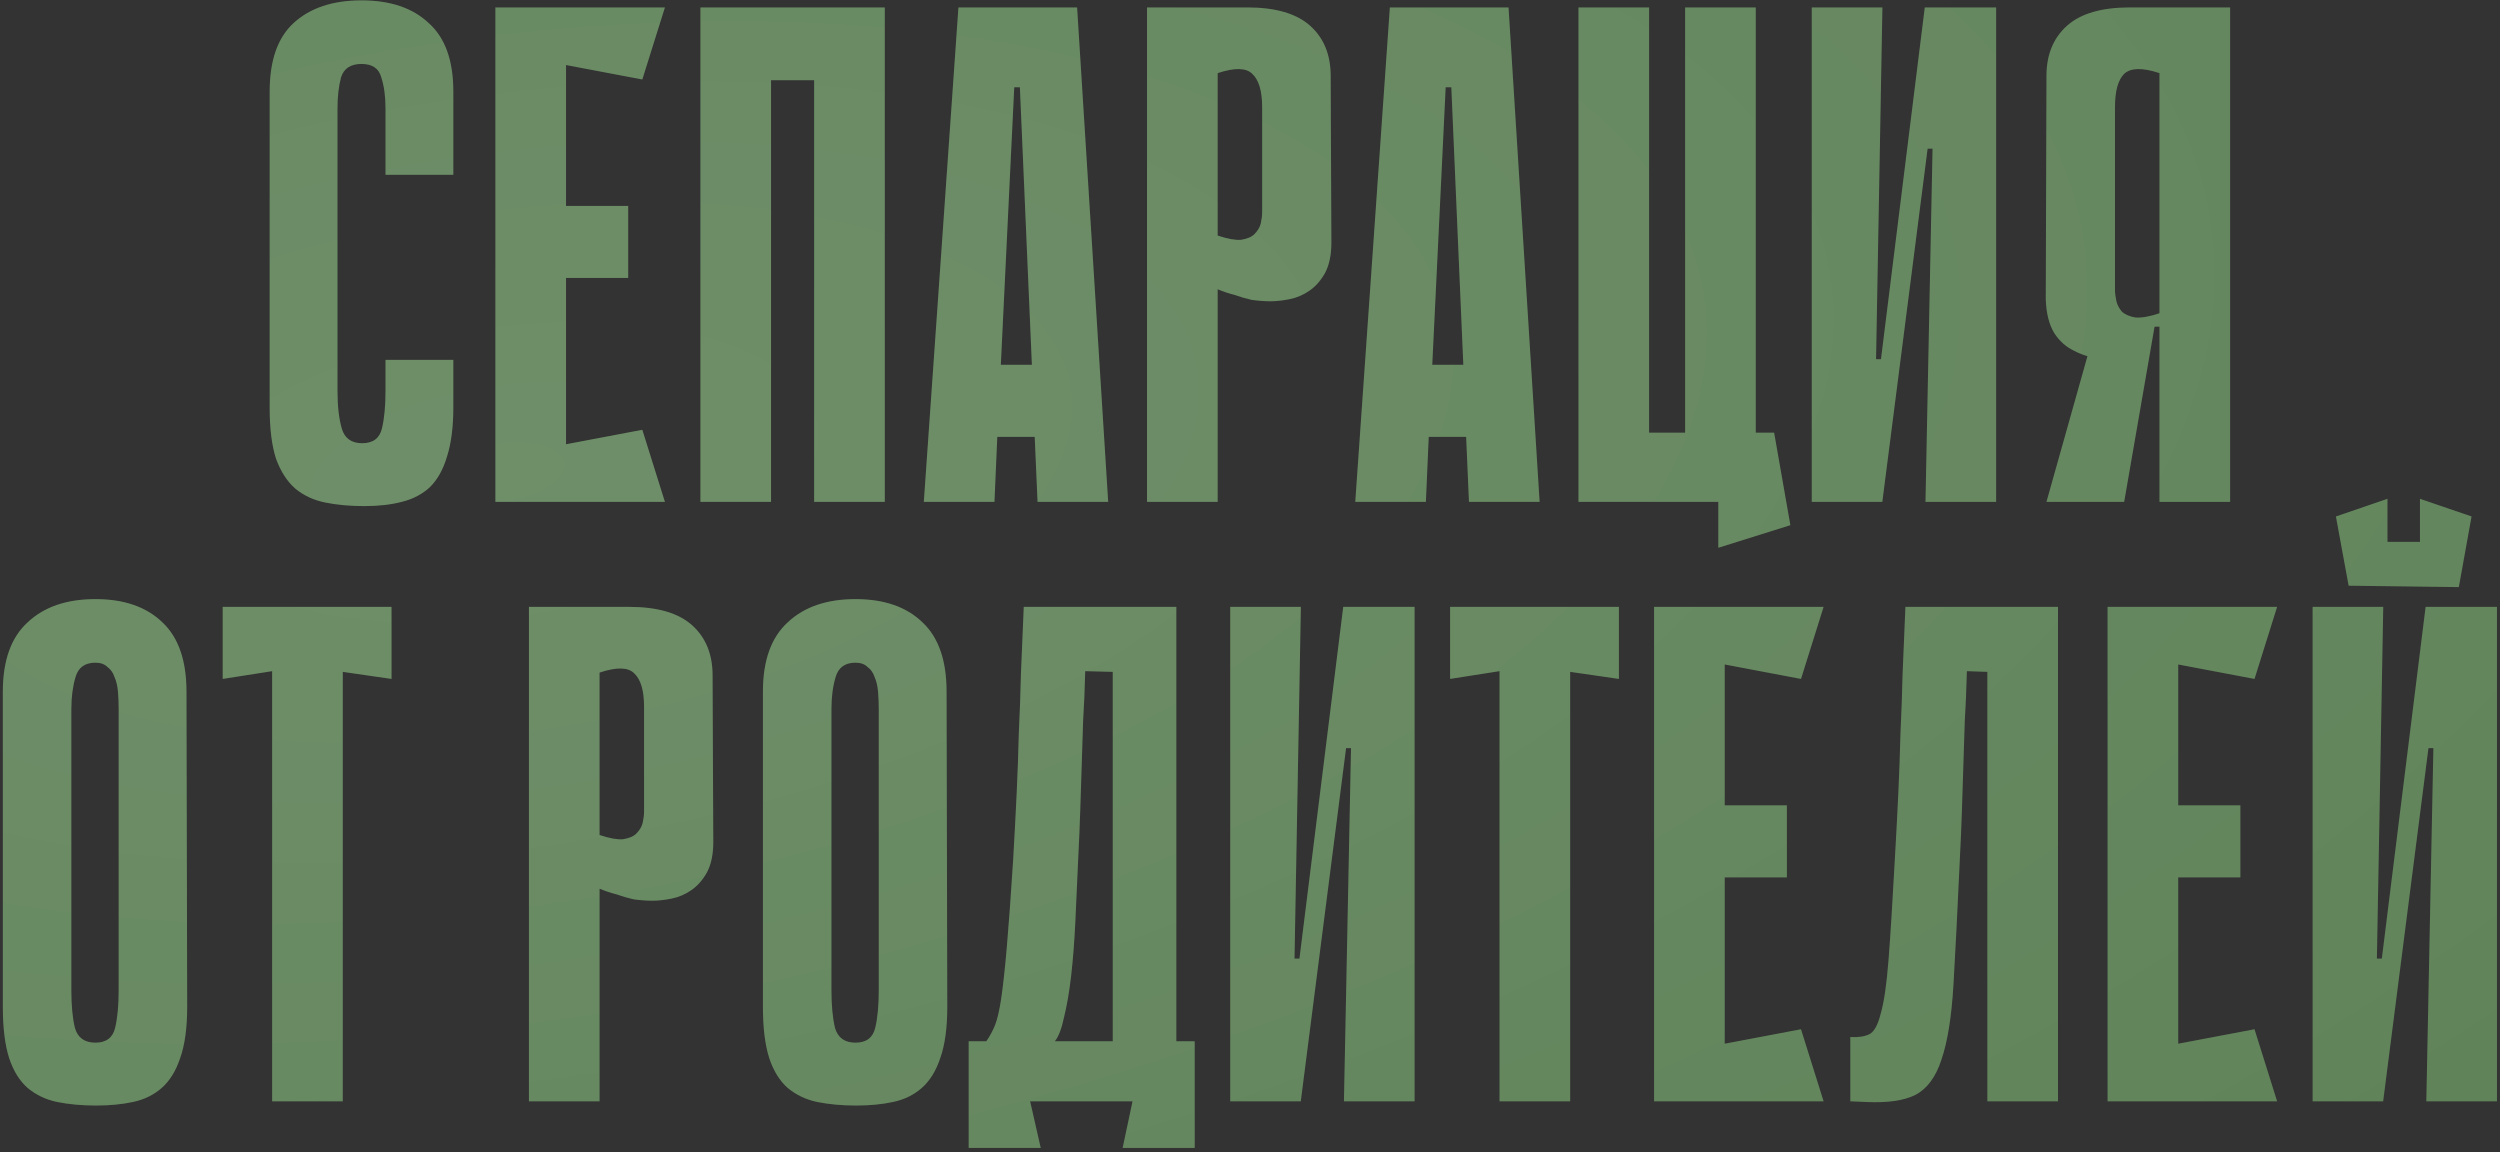
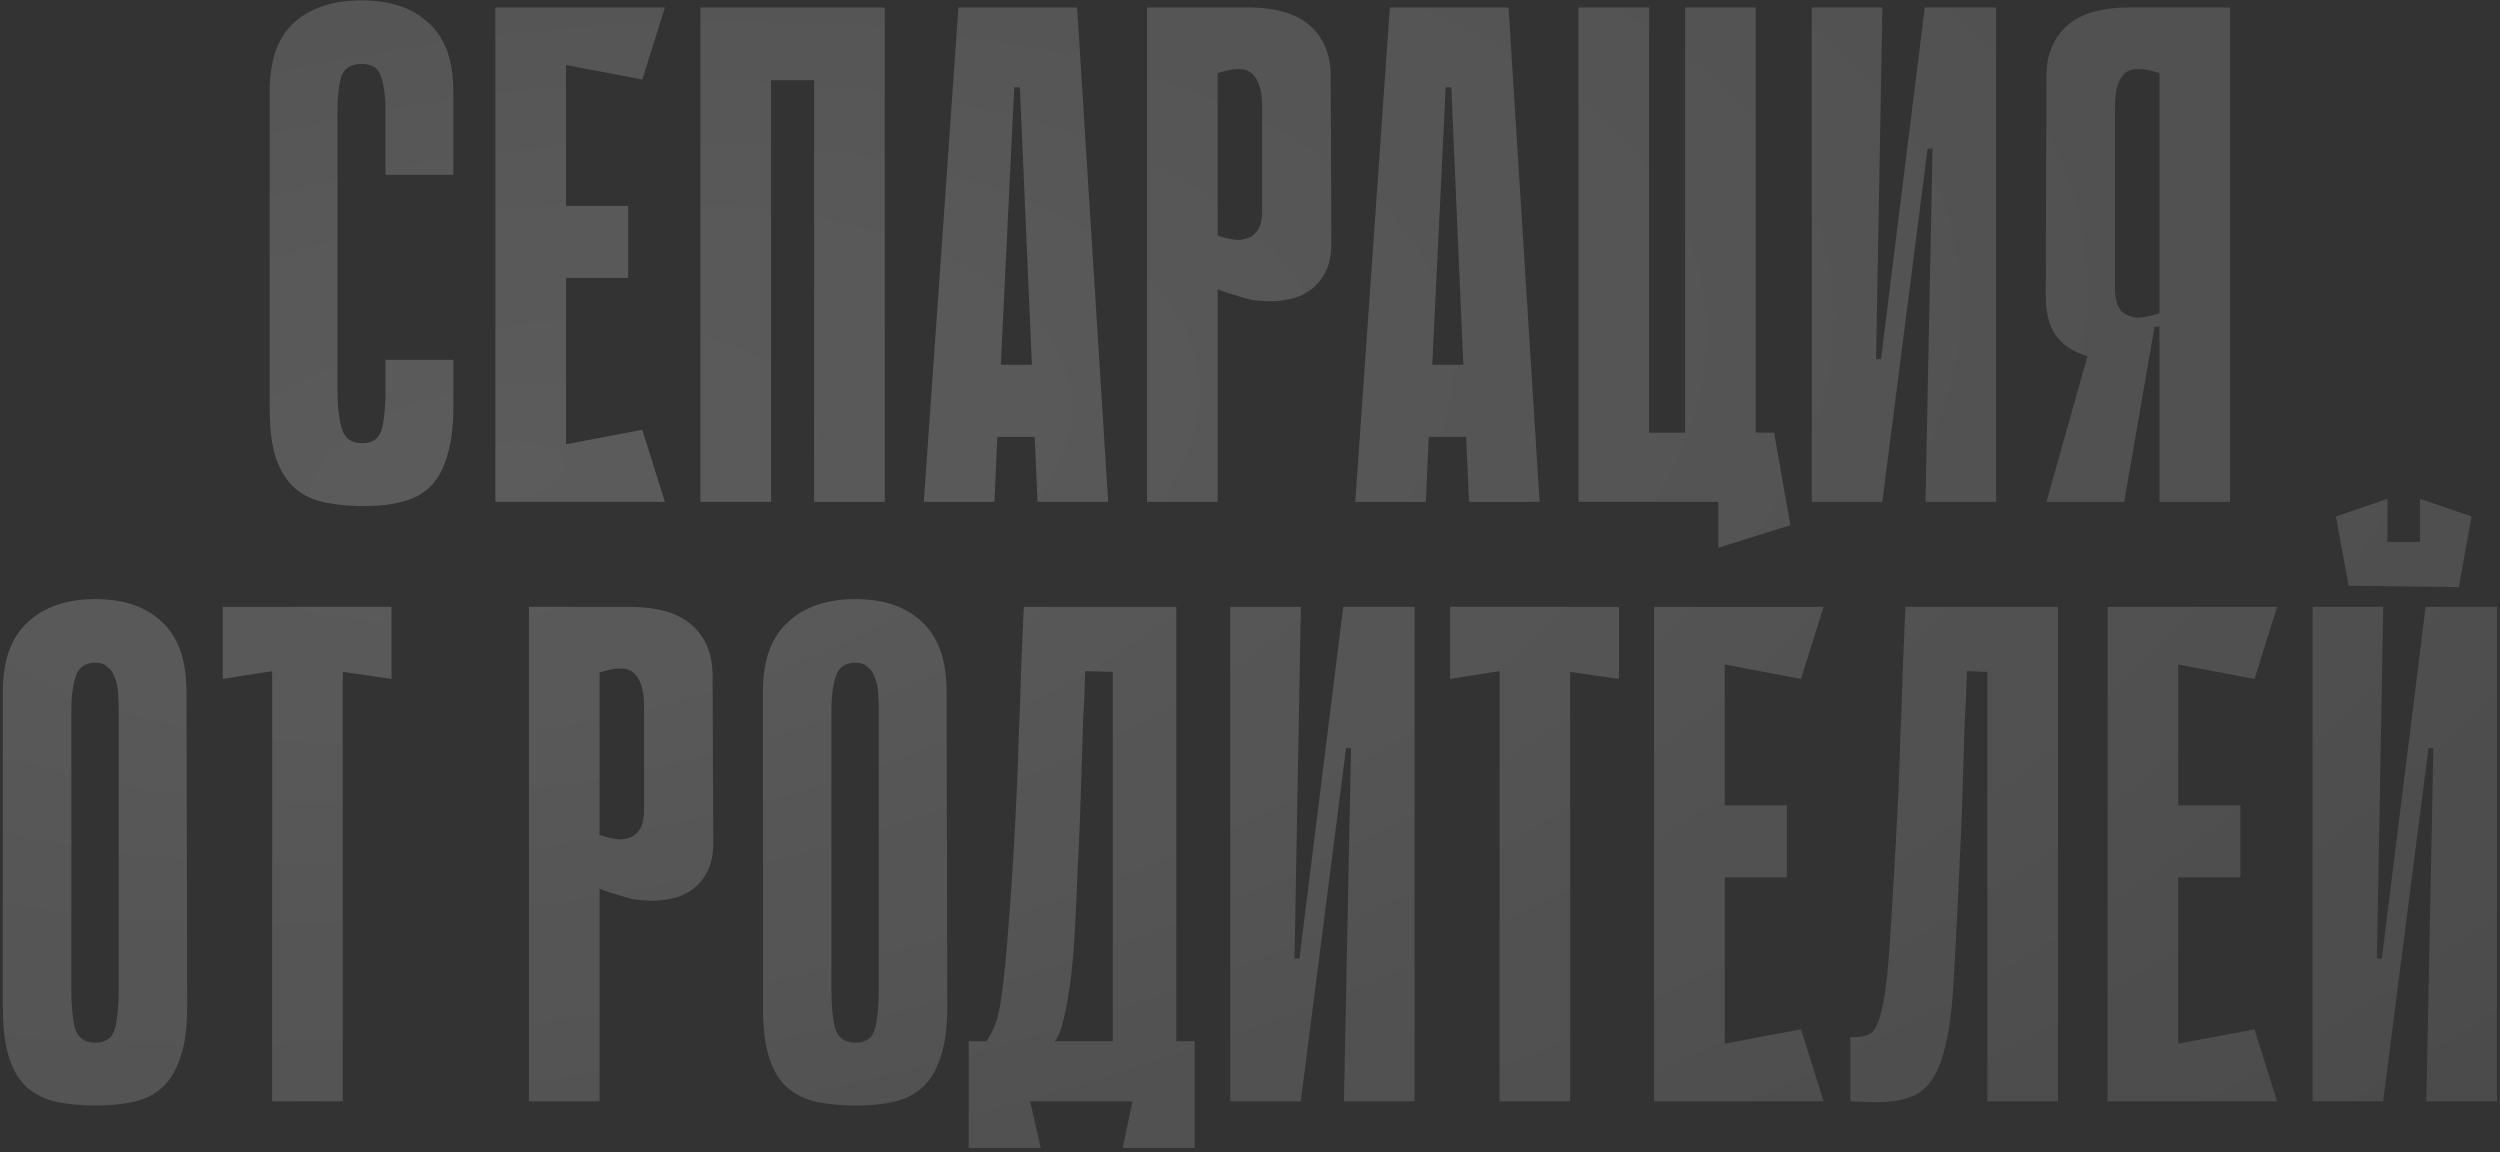
<svg xmlns="http://www.w3.org/2000/svg" width="538" height="248" viewBox="0 0 538 248" fill="none">
  <rect x="0" y="0" width="538" height="248" fill="#333333" stroke="none" />
-   <path d="M82.963 77.448H97.555V87.632C97.555 91.888 97.099 95.435 96.187 98.272C95.376 101.008 94.16 103.187 92.539 104.808C90.917 106.328 88.891 107.392 86.459 108C84.128 108.608 81.443 108.912 78.403 108.912C75.363 108.912 72.576 108.659 70.043 108.152C67.509 107.645 65.331 106.632 63.507 105.112C61.784 103.592 60.416 101.464 59.403 98.728C58.491 95.891 58.035 92.243 58.035 87.784V19.688C58.035 13 59.757 8.085 63.203 4.944C66.749 1.701 71.613 0.08 77.795 0.08C83.976 0.08 88.789 1.701 92.235 4.944C95.781 8.085 97.555 13 97.555 19.688V37.624H82.963V23.336C82.963 20.701 82.659 18.472 82.051 16.648C81.544 14.723 80.125 13.76 77.795 13.76C75.464 13.76 73.995 14.723 73.387 16.648C72.88 18.573 72.627 20.803 72.627 23.336V84.136C72.627 87.379 72.931 90.064 73.539 92.192C74.147 94.32 75.616 95.384 77.947 95.384C80.277 95.384 81.696 94.32 82.203 92.192C82.709 90.064 82.963 87.379 82.963 84.136V77.448ZM106.609 1.6H121.809V108H106.609V1.6ZM138.225 17.104L109.345 11.632L108.129 1.6H143.089L138.225 17.104ZM135.185 59.816H110.713V44.312H135.185V59.816ZM108.129 108L109.345 97.968L138.225 92.496L143.089 108H108.129ZM175.203 1.6H190.403V108H175.203V1.6ZM150.731 1.6H165.931V108H150.731V1.6ZM188.883 17.256H160.003V1.6H188.883V17.256ZM238.479 108H223.279L222.671 94.016H214.615L214.007 108H198.807L206.255 1.6H231.791L238.479 108ZM222.063 78.512L219.479 18.776H218.263L215.375 78.512H222.063ZM262.041 62.248V108H246.841V1.6H268.425C274.505 1.6 279.015 2.917 281.953 5.552C284.892 8.187 286.361 11.784 286.361 16.344L286.513 52.216C286.513 54.851 286.057 57.029 285.145 58.752C284.233 60.373 283.119 61.64 281.801 62.552C280.484 63.464 279.065 64.072 277.545 64.376C276.025 64.68 274.657 64.832 273.441 64.832C272.124 64.832 270.756 64.731 269.337 64.528C268.02 64.224 266.804 63.869 265.689 63.464C264.473 63.16 263.257 62.755 262.041 62.248ZM262.041 15.736V50.696C264.169 51.405 265.841 51.709 267.057 51.608C268.375 51.405 269.337 51 269.945 50.392C270.655 49.683 271.111 48.923 271.313 48.112C271.516 47.2 271.617 46.389 271.617 45.68V23.032C271.617 19.587 270.908 17.205 269.489 15.888C268.172 14.571 265.689 14.52 262.041 15.736ZM331.324 108H316.124L315.516 94.016H307.46L306.852 108H291.652L299.1 1.6H324.636L331.324 108ZM314.908 78.512L312.324 18.776H311.108L308.22 78.512H314.908ZM354.886 108H339.686V1.6H354.886V108ZM377.838 108H362.638V1.6H377.838V108ZM341.206 93.104H381.79L382.246 108H341.206V93.104ZM369.782 93.104H381.79L385.286 113.016L369.782 117.88V93.104ZM415.885 32H414.821L405.093 107.848V108H389.893V1.6H405.093L403.725 77.296H404.789L414.213 1.6H414.365H429.565V108H414.365L415.885 32ZM464.721 74.408V70.304H463.809C463.404 70.304 463.049 70.659 462.745 71.368C462.441 71.976 461.985 72.685 461.377 73.496C460.769 74.205 459.857 74.915 458.641 75.624C457.527 76.333 455.905 76.789 453.777 76.992C452.663 77.093 451.396 77.043 449.977 76.84C448.66 76.536 447.444 76.08 446.329 75.472C444.607 74.661 443.188 73.395 442.073 71.672C440.959 69.848 440.351 67.416 440.249 64.376L440.401 16.344C440.401 11.784 441.871 8.187 444.809 5.552C447.748 2.917 452.257 1.6 458.337 1.6H479.921V108H464.721V74.408ZM464.721 15.736C461.073 14.52 458.54 14.571 457.121 15.888C455.804 17.205 455.145 19.587 455.145 23.032V62.4C455.145 63.109 455.247 63.92 455.449 64.832C455.652 65.643 456.057 66.403 456.665 67.112C457.375 67.72 458.337 68.125 459.553 68.328C460.871 68.429 462.593 68.125 464.721 67.416V15.736ZM451.649 68.024L463.657 70.304L457.121 108H440.401L451.649 68.024ZM40.282 216.632C40.282 221.192 39.776 224.891 38.762 227.728C37.85 230.464 36.533 232.592 34.81 234.112C33.087 235.632 31.01 236.645 28.578 237.152C26.247 237.659 23.613 237.912 20.674 237.912C17.634 237.912 14.848 237.659 12.314 237.152C9.882 236.645 7.754 235.632 5.93 234.112C4.207 232.592 2.89 230.464 1.978 227.728C1.066 224.891 0.61 221.192 0.61 216.632V148.84C0.61 142.152 2.384 137.187 5.93 133.944C9.477 130.6 14.341 128.928 20.522 128.928C26.703 128.928 31.517 130.6 34.962 133.944C38.407 137.187 40.13 142.152 40.13 148.84L40.282 216.632ZM20.522 142.608C18.293 142.608 16.874 143.621 16.266 145.648C15.658 147.675 15.354 149.955 15.354 152.488V213.136C15.354 216.379 15.607 219.064 16.114 221.192C16.722 223.32 18.192 224.384 20.522 224.384C22.853 224.384 24.271 223.32 24.778 221.192C25.285 219.064 25.538 216.379 25.538 213.136V152.488C25.538 151.272 25.488 150.056 25.386 148.84C25.285 147.624 25.032 146.56 24.626 145.648C24.322 144.736 23.816 144.027 23.106 143.52C22.498 142.912 21.637 142.608 20.522 142.608ZM84.254 146.104L73.766 144.584V237H58.566V144.432L47.926 146.104V130.6H84.254V146.104ZM129.026 191.248V237H113.826V130.6H135.41C141.49 130.6 146 131.917 148.938 134.552C151.877 137.187 153.346 140.784 153.346 145.344L153.498 181.216C153.498 183.851 153.042 186.029 152.13 187.752C151.218 189.373 150.104 190.64 148.786 191.552C147.469 192.464 146.05 193.072 144.53 193.376C143.01 193.68 141.642 193.832 140.426 193.832C139.109 193.832 137.741 193.731 136.322 193.528C135.005 193.224 133.789 192.869 132.674 192.464C131.458 192.16 130.242 191.755 129.026 191.248ZM129.026 144.736V179.696C131.154 180.405 132.826 180.709 134.042 180.608C135.36 180.405 136.322 180 136.93 179.392C137.64 178.683 138.096 177.923 138.298 177.112C138.501 176.2 138.602 175.389 138.602 174.68V152.032C138.602 148.587 137.893 146.205 136.474 144.888C135.157 143.571 132.674 143.52 129.026 144.736ZM203.854 216.632C203.854 221.192 203.348 224.891 202.334 227.728C201.422 230.464 200.105 232.592 198.382 234.112C196.66 235.632 194.582 236.645 192.15 237.152C189.82 237.659 187.185 237.912 184.246 237.912C181.206 237.912 178.42 237.659 175.886 237.152C173.454 236.645 171.326 235.632 169.502 234.112C167.78 232.592 166.462 230.464 165.55 227.728C164.638 224.891 164.182 221.192 164.182 216.632V148.84C164.182 142.152 165.956 137.187 169.502 133.944C173.049 130.6 177.913 128.928 184.094 128.928C190.276 128.928 195.089 130.6 198.534 133.944C201.98 137.187 203.702 142.152 203.702 148.84L203.854 216.632ZM184.094 142.608C181.865 142.608 180.446 143.621 179.838 145.648C179.23 147.675 178.926 149.955 178.926 152.488V213.136C178.926 216.379 179.18 219.064 179.686 221.192C180.294 223.32 181.764 224.384 184.094 224.384C186.425 224.384 187.844 223.32 188.35 221.192C188.857 219.064 189.11 216.379 189.11 213.136V152.488C189.11 151.272 189.06 150.056 188.958 148.84C188.857 147.624 188.604 146.56 188.198 145.648C187.894 144.736 187.388 144.027 186.678 143.52C186.07 142.912 185.209 142.608 184.094 142.608ZM221.682 237L223.962 247.032H208.458V224.08H212.258C212.968 223.067 213.576 221.952 214.082 220.736C214.589 219.52 215.045 217.595 215.45 214.96C215.856 212.224 216.261 208.525 216.666 203.864C217.072 199.203 217.528 192.92 218.034 185.016C218.338 179.747 218.592 174.933 218.794 170.576C218.997 166.219 219.149 161.963 219.25 157.808C219.453 153.653 219.605 149.397 219.706 145.04C219.909 140.683 220.112 135.869 220.314 130.6H253.146V224.08H257.098V247.032H241.594L243.722 237H221.682ZM239.466 224.08V144.584L233.538 144.432C233.437 148.384 233.285 151.981 233.082 155.224C232.981 158.467 232.88 161.659 232.778 164.8C232.677 167.84 232.576 170.981 232.474 174.224C232.373 177.467 232.221 181.064 232.018 185.016C231.816 189.677 231.613 194.136 231.41 198.392C231.208 202.648 230.904 206.549 230.498 210.096C230.093 213.541 229.586 216.48 228.978 218.912C228.472 221.344 227.813 223.067 227.002 224.08H239.466ZM290.738 161H289.674L279.946 236.848V237H264.746V130.6H279.946L278.578 206.296H279.642L289.066 130.6H289.218H304.418V237H289.218L290.738 161ZM348.39 146.104L337.902 144.584V237H322.702V144.432L312.062 146.104V130.6H348.39V146.104ZM355.958 130.6H371.158V237H355.958V130.6ZM387.574 146.104L358.694 140.632L357.478 130.6H392.438L387.574 146.104ZM384.534 188.816H360.062V173.312H384.534V188.816ZM357.478 237L358.694 226.968L387.574 221.496L392.438 237H357.478ZM427.679 144.584L423.271 144.432C423.17 148.384 423.018 151.981 422.815 155.224C422.714 158.467 422.612 161.659 422.511 164.8C422.41 167.84 422.308 170.981 422.207 174.224C422.106 177.467 421.954 181.064 421.751 185.016C421.244 196.061 420.788 205.029 420.383 211.92C419.978 218.811 419.116 224.181 417.799 228.032C416.583 231.781 414.708 234.315 412.175 235.632C409.743 236.848 406.247 237.355 401.687 237.152L398.191 237V223.168C399.914 223.269 401.282 223.067 402.295 222.56C403.308 222.053 404.119 220.584 404.727 218.152C405.436 215.72 405.994 211.92 406.399 206.752C406.804 201.584 407.26 194.339 407.767 185.016C408.071 179.747 408.324 174.933 408.527 170.576C408.73 166.219 408.882 161.963 408.983 157.808C409.186 153.653 409.338 149.397 409.439 145.04C409.642 140.683 409.844 135.869 410.047 130.6H442.879V237H427.679V144.584ZM453.552 130.6H468.752V237H453.552V130.6ZM485.168 146.104L456.288 140.632L455.072 130.6H490.032L485.168 146.104ZM482.128 188.816H457.656V173.312H482.128V188.816ZM455.072 237L456.288 226.968L485.168 221.496L490.032 237H455.072ZM529.138 126.344L505.426 126.04V116.616H529.138V126.344ZM513.786 126.04H505.426L502.69 111.144L513.786 107.344V126.04ZM531.874 111.144L529.138 126.344L520.778 126.192V107.344L531.874 111.144ZM523.666 161H522.602L512.874 236.848V237H497.674V130.6H512.874L511.506 206.296H512.57L521.994 130.6H522.146H537.346V237H522.146L523.666 161Z" fill="#4B7344" />
  <path d="M82.963 77.448H97.555V87.632C97.555 91.888 97.099 95.435 96.187 98.272C95.376 101.008 94.16 103.187 92.539 104.808C90.917 106.328 88.891 107.392 86.459 108C84.128 108.608 81.443 108.912 78.403 108.912C75.363 108.912 72.576 108.659 70.043 108.152C67.509 107.645 65.331 106.632 63.507 105.112C61.784 103.592 60.416 101.464 59.403 98.728C58.491 95.891 58.035 92.243 58.035 87.784V19.688C58.035 13 59.757 8.085 63.203 4.944C66.749 1.701 71.613 0.08 77.795 0.08C83.976 0.08 88.789 1.701 92.235 4.944C95.781 8.085 97.555 13 97.555 19.688V37.624H82.963V23.336C82.963 20.701 82.659 18.472 82.051 16.648C81.544 14.723 80.125 13.76 77.795 13.76C75.464 13.76 73.995 14.723 73.387 16.648C72.88 18.573 72.627 20.803 72.627 23.336V84.136C72.627 87.379 72.931 90.064 73.539 92.192C74.147 94.32 75.616 95.384 77.947 95.384C80.277 95.384 81.696 94.32 82.203 92.192C82.709 90.064 82.963 87.379 82.963 84.136V77.448ZM106.609 1.6H121.809V108H106.609V1.6ZM138.225 17.104L109.345 11.632L108.129 1.6H143.089L138.225 17.104ZM135.185 59.816H110.713V44.312H135.185V59.816ZM108.129 108L109.345 97.968L138.225 92.496L143.089 108H108.129ZM175.203 1.6H190.403V108H175.203V1.6ZM150.731 1.6H165.931V108H150.731V1.6ZM188.883 17.256H160.003V1.6H188.883V17.256ZM238.479 108H223.279L222.671 94.016H214.615L214.007 108H198.807L206.255 1.6H231.791L238.479 108ZM222.063 78.512L219.479 18.776H218.263L215.375 78.512H222.063ZM262.041 62.248V108H246.841V1.6H268.425C274.505 1.6 279.015 2.917 281.953 5.552C284.892 8.187 286.361 11.784 286.361 16.344L286.513 52.216C286.513 54.851 286.057 57.029 285.145 58.752C284.233 60.373 283.119 61.64 281.801 62.552C280.484 63.464 279.065 64.072 277.545 64.376C276.025 64.68 274.657 64.832 273.441 64.832C272.124 64.832 270.756 64.731 269.337 64.528C268.02 64.224 266.804 63.869 265.689 63.464C264.473 63.16 263.257 62.755 262.041 62.248ZM262.041 15.736V50.696C264.169 51.405 265.841 51.709 267.057 51.608C268.375 51.405 269.337 51 269.945 50.392C270.655 49.683 271.111 48.923 271.313 48.112C271.516 47.2 271.617 46.389 271.617 45.68V23.032C271.617 19.587 270.908 17.205 269.489 15.888C268.172 14.571 265.689 14.52 262.041 15.736ZM331.324 108H316.124L315.516 94.016H307.46L306.852 108H291.652L299.1 1.6H324.636L331.324 108ZM314.908 78.512L312.324 18.776H311.108L308.22 78.512H314.908ZM354.886 108H339.686V1.6H354.886V108ZM377.838 108H362.638V1.6H377.838V108ZM341.206 93.104H381.79L382.246 108H341.206V93.104ZM369.782 93.104H381.79L385.286 113.016L369.782 117.88V93.104ZM415.885 32H414.821L405.093 107.848V108H389.893V1.6H405.093L403.725 77.296H404.789L414.213 1.6H414.365H429.565V108H414.365L415.885 32ZM464.721 74.408V70.304H463.809C463.404 70.304 463.049 70.659 462.745 71.368C462.441 71.976 461.985 72.685 461.377 73.496C460.769 74.205 459.857 74.915 458.641 75.624C457.527 76.333 455.905 76.789 453.777 76.992C452.663 77.093 451.396 77.043 449.977 76.84C448.66 76.536 447.444 76.08 446.329 75.472C444.607 74.661 443.188 73.395 442.073 71.672C440.959 69.848 440.351 67.416 440.249 64.376L440.401 16.344C440.401 11.784 441.871 8.187 444.809 5.552C447.748 2.917 452.257 1.6 458.337 1.6H479.921V108H464.721V74.408ZM464.721 15.736C461.073 14.52 458.54 14.571 457.121 15.888C455.804 17.205 455.145 19.587 455.145 23.032V62.4C455.145 63.109 455.247 63.92 455.449 64.832C455.652 65.643 456.057 66.403 456.665 67.112C457.375 67.72 458.337 68.125 459.553 68.328C460.871 68.429 462.593 68.125 464.721 67.416V15.736ZM451.649 68.024L463.657 70.304L457.121 108H440.401L451.649 68.024ZM40.282 216.632C40.282 221.192 39.776 224.891 38.762 227.728C37.85 230.464 36.533 232.592 34.81 234.112C33.087 235.632 31.01 236.645 28.578 237.152C26.247 237.659 23.613 237.912 20.674 237.912C17.634 237.912 14.848 237.659 12.314 237.152C9.882 236.645 7.754 235.632 5.93 234.112C4.207 232.592 2.89 230.464 1.978 227.728C1.066 224.891 0.61 221.192 0.61 216.632V148.84C0.61 142.152 2.384 137.187 5.93 133.944C9.477 130.6 14.341 128.928 20.522 128.928C26.703 128.928 31.517 130.6 34.962 133.944C38.407 137.187 40.13 142.152 40.13 148.84L40.282 216.632ZM20.522 142.608C18.293 142.608 16.874 143.621 16.266 145.648C15.658 147.675 15.354 149.955 15.354 152.488V213.136C15.354 216.379 15.607 219.064 16.114 221.192C16.722 223.32 18.192 224.384 20.522 224.384C22.853 224.384 24.271 223.32 24.778 221.192C25.285 219.064 25.538 216.379 25.538 213.136V152.488C25.538 151.272 25.488 150.056 25.386 148.84C25.285 147.624 25.032 146.56 24.626 145.648C24.322 144.736 23.816 144.027 23.106 143.52C22.498 142.912 21.637 142.608 20.522 142.608ZM84.254 146.104L73.766 144.584V237H58.566V144.432L47.926 146.104V130.6H84.254V146.104ZM129.026 191.248V237H113.826V130.6H135.41C141.49 130.6 146 131.917 148.938 134.552C151.877 137.187 153.346 140.784 153.346 145.344L153.498 181.216C153.498 183.851 153.042 186.029 152.13 187.752C151.218 189.373 150.104 190.64 148.786 191.552C147.469 192.464 146.05 193.072 144.53 193.376C143.01 193.68 141.642 193.832 140.426 193.832C139.109 193.832 137.741 193.731 136.322 193.528C135.005 193.224 133.789 192.869 132.674 192.464C131.458 192.16 130.242 191.755 129.026 191.248ZM129.026 144.736V179.696C131.154 180.405 132.826 180.709 134.042 180.608C135.36 180.405 136.322 180 136.93 179.392C137.64 178.683 138.096 177.923 138.298 177.112C138.501 176.2 138.602 175.389 138.602 174.68V152.032C138.602 148.587 137.893 146.205 136.474 144.888C135.157 143.571 132.674 143.52 129.026 144.736ZM203.854 216.632C203.854 221.192 203.348 224.891 202.334 227.728C201.422 230.464 200.105 232.592 198.382 234.112C196.66 235.632 194.582 236.645 192.15 237.152C189.82 237.659 187.185 237.912 184.246 237.912C181.206 237.912 178.42 237.659 175.886 237.152C173.454 236.645 171.326 235.632 169.502 234.112C167.78 232.592 166.462 230.464 165.55 227.728C164.638 224.891 164.182 221.192 164.182 216.632V148.84C164.182 142.152 165.956 137.187 169.502 133.944C173.049 130.6 177.913 128.928 184.094 128.928C190.276 128.928 195.089 130.6 198.534 133.944C201.98 137.187 203.702 142.152 203.702 148.84L203.854 216.632ZM184.094 142.608C181.865 142.608 180.446 143.621 179.838 145.648C179.23 147.675 178.926 149.955 178.926 152.488V213.136C178.926 216.379 179.18 219.064 179.686 221.192C180.294 223.32 181.764 224.384 184.094 224.384C186.425 224.384 187.844 223.32 188.35 221.192C188.857 219.064 189.11 216.379 189.11 213.136V152.488C189.11 151.272 189.06 150.056 188.958 148.84C188.857 147.624 188.604 146.56 188.198 145.648C187.894 144.736 187.388 144.027 186.678 143.52C186.07 142.912 185.209 142.608 184.094 142.608ZM221.682 237L223.962 247.032H208.458V224.08H212.258C212.968 223.067 213.576 221.952 214.082 220.736C214.589 219.52 215.045 217.595 215.45 214.96C215.856 212.224 216.261 208.525 216.666 203.864C217.072 199.203 217.528 192.92 218.034 185.016C218.338 179.747 218.592 174.933 218.794 170.576C218.997 166.219 219.149 161.963 219.25 157.808C219.453 153.653 219.605 149.397 219.706 145.04C219.909 140.683 220.112 135.869 220.314 130.6H253.146V224.08H257.098V247.032H241.594L243.722 237H221.682ZM239.466 224.08V144.584L233.538 144.432C233.437 148.384 233.285 151.981 233.082 155.224C232.981 158.467 232.88 161.659 232.778 164.8C232.677 167.84 232.576 170.981 232.474 174.224C232.373 177.467 232.221 181.064 232.018 185.016C231.816 189.677 231.613 194.136 231.41 198.392C231.208 202.648 230.904 206.549 230.498 210.096C230.093 213.541 229.586 216.48 228.978 218.912C228.472 221.344 227.813 223.067 227.002 224.08H239.466ZM290.738 161H289.674L279.946 236.848V237H264.746V130.6H279.946L278.578 206.296H279.642L289.066 130.6H289.218H304.418V237H289.218L290.738 161ZM348.39 146.104L337.902 144.584V237H322.702V144.432L312.062 146.104V130.6H348.39V146.104ZM355.958 130.6H371.158V237H355.958V130.6ZM387.574 146.104L358.694 140.632L357.478 130.6H392.438L387.574 146.104ZM384.534 188.816H360.062V173.312H384.534V188.816ZM357.478 237L358.694 226.968L387.574 221.496L392.438 237H357.478ZM427.679 144.584L423.271 144.432C423.17 148.384 423.018 151.981 422.815 155.224C422.714 158.467 422.612 161.659 422.511 164.8C422.41 167.84 422.308 170.981 422.207 174.224C422.106 177.467 421.954 181.064 421.751 185.016C421.244 196.061 420.788 205.029 420.383 211.92C419.978 218.811 419.116 224.181 417.799 228.032C416.583 231.781 414.708 234.315 412.175 235.632C409.743 236.848 406.247 237.355 401.687 237.152L398.191 237V223.168C399.914 223.269 401.282 223.067 402.295 222.56C403.308 222.053 404.119 220.584 404.727 218.152C405.436 215.72 405.994 211.92 406.399 206.752C406.804 201.584 407.26 194.339 407.767 185.016C408.071 179.747 408.324 174.933 408.527 170.576C408.73 166.219 408.882 161.963 408.983 157.808C409.186 153.653 409.338 149.397 409.439 145.04C409.642 140.683 409.844 135.869 410.047 130.6H442.879V237H427.679V144.584ZM453.552 130.6H468.752V237H453.552V130.6ZM485.168 146.104L456.288 140.632L455.072 130.6H490.032L485.168 146.104ZM482.128 188.816H457.656V173.312H482.128V188.816ZM455.072 237L456.288 226.968L485.168 221.496L490.032 237H455.072ZM529.138 126.344L505.426 126.04V116.616H529.138V126.344ZM513.786 126.04H505.426L502.69 111.144L513.786 107.344V126.04ZM531.874 111.144L529.138 126.344L520.778 126.192V107.344L531.874 111.144ZM523.666 161H522.602L512.874 236.848V237H497.674V130.6H512.874L511.506 206.296H512.57L521.994 130.6H522.146H537.346V237H522.146L523.666 161Z" fill="url(#paint0_radial_459_167)" fill-opacity="0.2" />
  <defs>
    <radialGradient id="paint0_radial_459_167" cx="0" cy="0" r="1" gradientUnits="userSpaceOnUse" gradientTransform="translate(106.081 104.564) rotate(-98.468) scale(624.974 1404.81)">
      <stop stop-color="white" />
      <stop offset="1" stop-color="white" stop-opacity="0" />
    </radialGradient>
  </defs>
</svg>